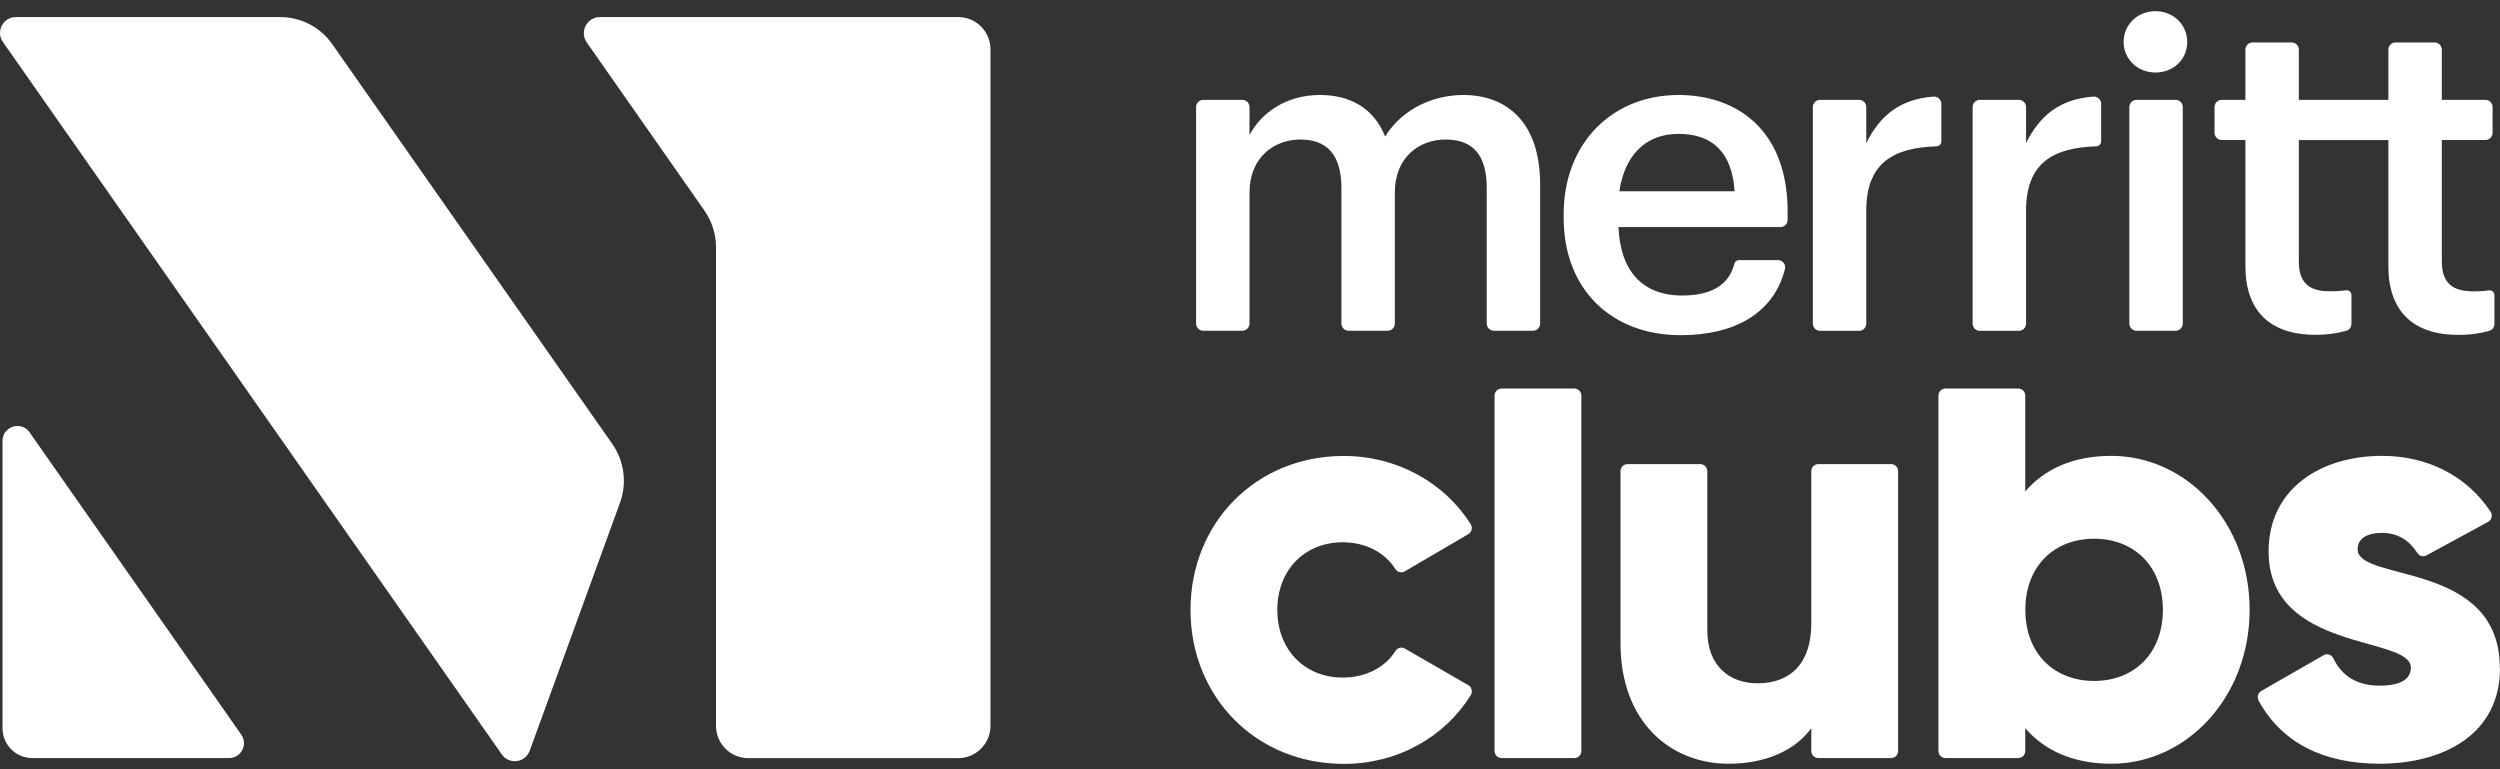
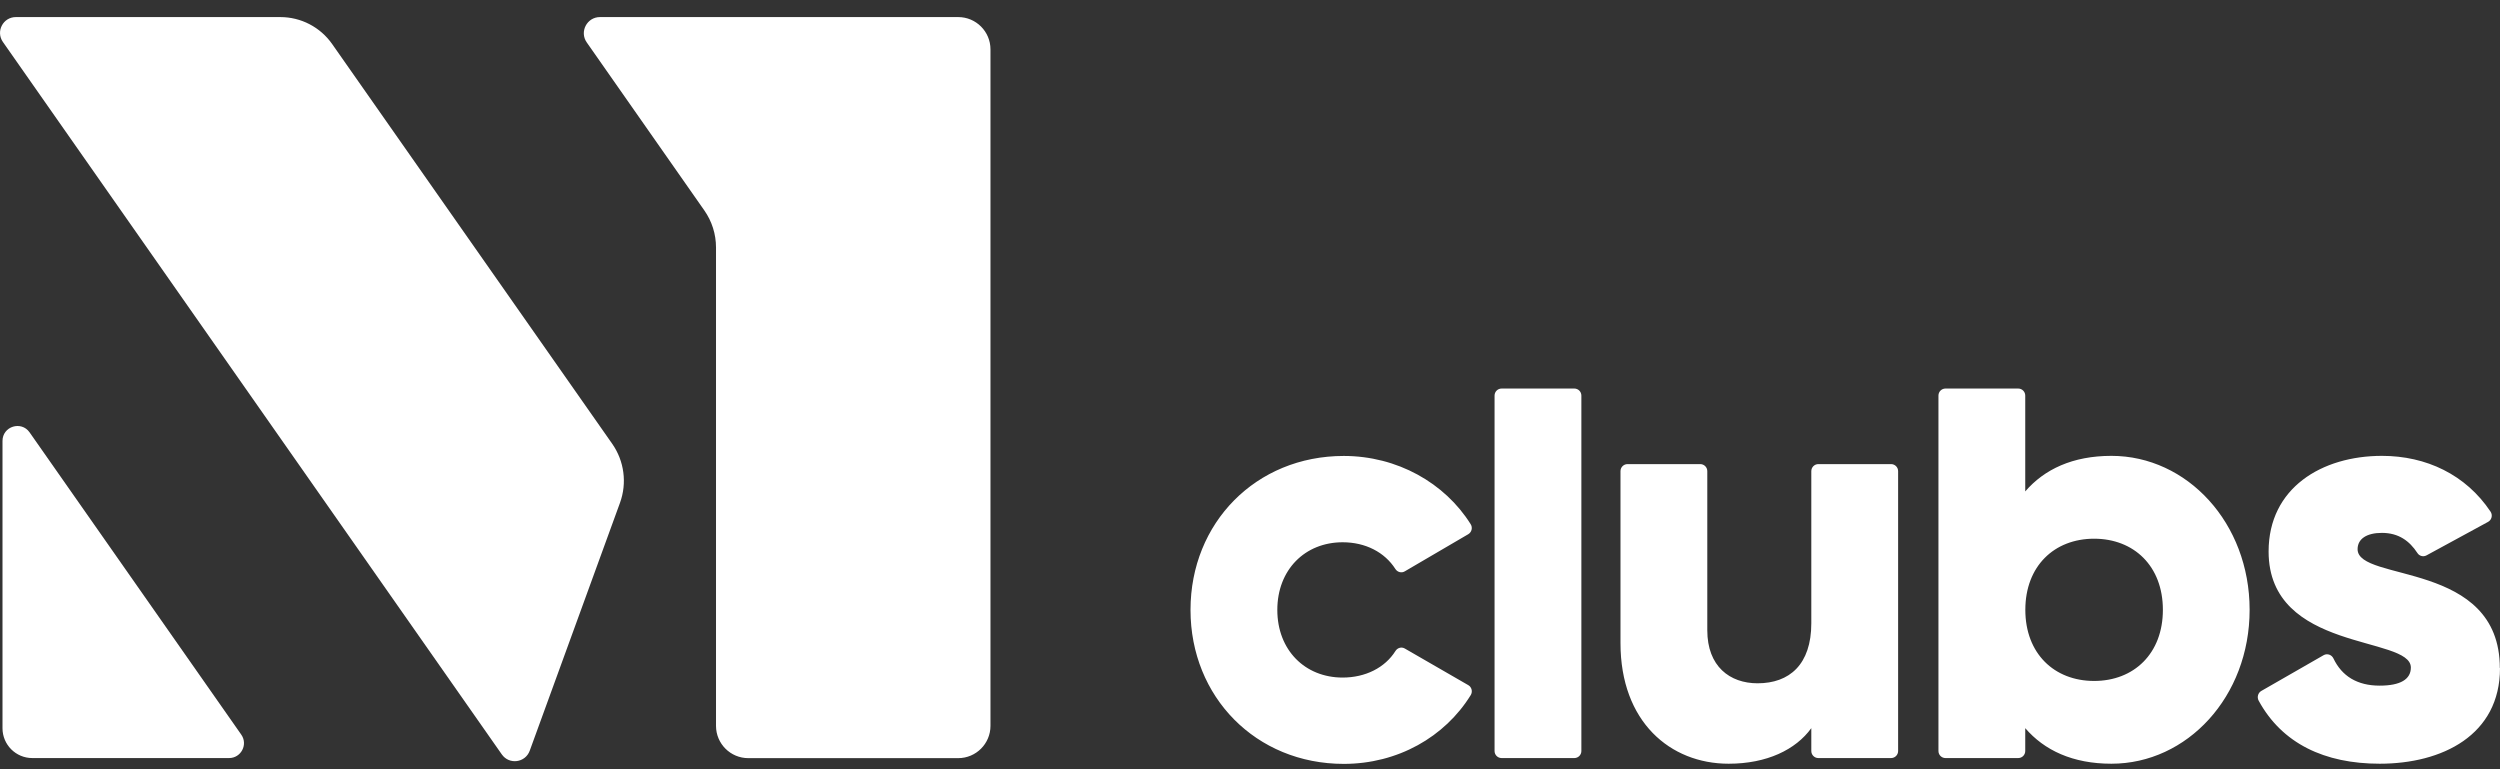
<svg xmlns="http://www.w3.org/2000/svg" width="195" height="60" viewBox="0 0 195 60" fill="none">
  <rect x="0" y="0" width="195" height="60" fill="#333333" stroke="none" />
  <g clip-path="url(#clip0_41_328)">
    <path d="M92.86 47.567C92.86 40.79 97.954 35.564 104.813 35.564C108.974 35.564 112.693 37.663 114.71 40.884C114.881 41.149 114.799 41.502 114.528 41.666L109.572 44.566C109.32 44.717 108.999 44.629 108.841 44.383C108.003 43.072 106.509 42.297 104.725 42.297C101.793 42.297 99.631 44.434 99.631 47.573C99.631 50.713 101.793 52.85 104.725 52.85C106.502 52.85 108.028 52.081 108.847 50.776C109.005 50.523 109.327 50.435 109.579 50.587L114.528 53.442C114.799 53.6 114.881 53.953 114.717 54.218C112.699 57.483 109.024 59.583 104.813 59.583C97.96 59.583 92.86 54.356 92.86 47.579V47.567ZM117.125 30.306H122.799C123.101 30.306 123.347 30.552 123.347 30.855V58.58C123.347 58.883 123.101 59.129 122.799 59.129H117.125C116.822 59.129 116.576 58.883 116.576 58.58V30.855C116.576 30.552 116.822 30.306 117.125 30.306ZM148.053 36.749V58.58C148.053 58.883 147.807 59.129 147.505 59.129H141.831C141.528 59.129 141.282 58.883 141.282 58.58V56.796C140.066 58.479 137.809 59.57 134.833 59.57C130.275 59.57 126.398 56.298 126.398 50.158V36.749C126.398 36.446 126.644 36.2 126.947 36.2H132.62C132.923 36.2 133.169 36.446 133.169 36.749V49.162C133.169 51.98 134.928 53.297 137.09 53.297C139.568 53.297 141.282 51.841 141.282 48.613V36.749C141.282 36.446 141.528 36.2 141.831 36.2H147.505C147.807 36.2 148.053 36.446 148.053 36.749ZM175.47 47.567C175.47 54.344 170.597 59.57 164.69 59.57C161.67 59.57 159.457 58.523 157.969 56.796V58.58C157.969 58.883 157.724 59.129 157.421 59.129H151.747C151.445 59.129 151.199 58.883 151.199 58.58V30.855C151.199 30.552 151.445 30.306 151.747 30.306H157.421C157.724 30.306 157.969 30.552 157.969 30.855V38.331C159.457 36.604 161.67 35.557 164.69 35.557C170.597 35.557 175.47 40.79 175.47 47.56V47.567ZM168.705 47.567C168.705 44.156 166.448 42.019 163.341 42.019C160.233 42.019 157.976 44.156 157.976 47.567C157.976 50.977 160.233 53.114 163.341 53.114C166.448 53.114 168.705 50.977 168.705 47.567ZM195 52.112C195 57.345 190.493 59.57 185.619 59.57C181.314 59.57 177.998 57.994 176.176 54.653C176.031 54.388 176.119 54.047 176.378 53.896L181.244 51.103C181.522 50.946 181.868 51.066 182.007 51.356C182.663 52.73 183.854 53.48 185.613 53.48C187.24 53.48 188.047 52.982 188.047 52.068C188.047 49.565 176.951 50.883 176.951 43.015C176.951 38.06 181.099 35.557 185.79 35.557C189.244 35.557 192.333 37.02 194.262 39.907C194.445 40.178 194.357 40.55 194.067 40.708L189.27 43.318C189.017 43.456 188.708 43.375 188.557 43.135C187.939 42.189 187.088 41.565 185.79 41.565C184.617 41.565 183.892 42.019 183.892 42.839C183.892 45.43 194.987 43.702 194.987 52.112H195Z" fill="white" />
-     <path d="M93.856 7.788H96.901C97.21 7.788 97.462 8.04 97.462 8.349V10.543C98.326 8.853 100.286 7.409 102.94 7.409C105.286 7.409 107.145 8.405 108.041 10.65C109.421 8.412 111.899 7.409 114.137 7.409C117.446 7.409 120.132 9.439 120.132 14.401V25.238C120.132 25.546 119.88 25.799 119.571 25.799H116.526C116.217 25.799 115.965 25.546 115.965 25.238V14.672C115.965 12.018 114.83 10.883 112.762 10.883C110.695 10.883 108.797 12.264 108.797 15.018V25.238C108.797 25.546 108.545 25.799 108.236 25.799H105.191C104.882 25.799 104.63 25.546 104.63 25.238V14.672C104.63 12.018 103.457 10.883 101.427 10.883C99.397 10.883 97.462 12.264 97.462 15.018V25.238C97.462 25.546 97.21 25.799 96.901 25.799H93.856C93.547 25.799 93.295 25.546 93.295 25.238V8.349C93.295 8.04 93.547 7.788 93.856 7.788ZM121.966 16.985V16.708C121.966 11.129 125.793 7.409 130.925 7.409C135.401 7.409 139.435 10.063 139.435 16.506V17.149C139.435 17.458 139.183 17.71 138.874 17.71H126.241C126.379 21.121 128.1 23.05 131.202 23.05C133.585 23.05 134.884 22.155 135.281 20.566C135.319 20.402 135.476 20.289 135.64 20.289H138.679C139.038 20.289 139.315 20.623 139.227 20.976C138.395 24.33 135.426 26.145 131.095 26.145C125.787 26.145 121.966 22.665 121.966 16.985ZM135.3 14.918C135.092 11.816 133.509 10.442 130.925 10.442C128.34 10.442 126.72 12.131 126.31 14.918H135.3ZM141.963 7.788H145.008C145.317 7.788 145.569 8.04 145.569 8.349V11.16C146.628 9.042 148.166 7.731 150.82 7.535C151.148 7.51 151.426 7.775 151.426 8.097V11.034C151.426 11.236 151.262 11.4 151.06 11.412C147.631 11.52 145.569 12.743 145.569 16.437V25.244C145.569 25.553 145.317 25.805 145.008 25.805H141.963C141.654 25.805 141.402 25.553 141.402 25.244V8.349C141.402 8.04 141.654 7.788 141.963 7.788ZM154.426 7.788H157.471C157.78 7.788 158.032 8.04 158.032 8.349V11.16C159.092 9.042 160.63 7.731 163.284 7.535C163.612 7.51 163.889 7.775 163.889 8.097V11.034C163.889 11.236 163.725 11.4 163.523 11.412C160.094 11.52 158.032 12.743 158.032 16.437V25.244C158.032 25.553 157.78 25.805 157.471 25.805H154.426C154.118 25.805 153.865 25.553 153.865 25.244V8.349C153.865 8.04 154.118 7.788 154.426 7.788ZM165.642 3.28C165.642 1.9 166.745 0.872 168.125 0.872C169.506 0.872 170.603 1.906 170.603 3.28C170.603 4.654 169.5 5.657 168.125 5.657C166.751 5.657 165.642 4.623 165.642 3.28ZM166.65 7.788H169.695C170.004 7.788 170.256 8.04 170.256 8.349V25.238C170.256 25.546 170.004 25.799 169.695 25.799H166.65C166.341 25.799 166.089 25.546 166.089 25.238V8.349C166.089 8.04 166.341 7.788 166.65 7.788ZM192.529 22.703C191.224 22.628 190.461 21.978 190.461 20.396V10.921H193.859C194.168 10.921 194.42 10.669 194.42 10.36V8.349C194.42 8.04 194.168 7.788 193.859 7.788H190.461V3.873C190.461 3.564 190.209 3.312 189.9 3.312H186.855C186.546 3.312 186.294 3.564 186.294 3.873V7.788H179.309V3.873C179.309 3.564 179.057 3.312 178.748 3.312H175.703C175.394 3.312 175.142 3.564 175.142 3.873V7.788H173.295C172.986 7.788 172.734 8.04 172.734 8.349V10.36C172.734 10.669 172.986 10.921 173.295 10.921H175.142V20.774C175.142 24.185 177.002 26.114 180.589 26.114C181.623 26.114 182.411 25.975 183.016 25.799C183.255 25.729 183.413 25.509 183.413 25.263V23.012C183.413 22.785 183.211 22.609 182.978 22.64C182.511 22.709 181.988 22.741 181.377 22.709C180.072 22.634 179.309 21.985 179.309 20.402V10.927H186.294V20.78C186.294 24.191 188.154 26.12 191.741 26.12C192.775 26.12 193.563 25.981 194.168 25.805C194.407 25.735 194.565 25.515 194.565 25.269V23.018C194.565 22.791 194.363 22.615 194.13 22.646C193.664 22.716 193.14 22.747 192.529 22.716V22.703Z" fill="white" />
    <path d="M18.818 57.3C19.36 58.069 18.805 59.129 17.866 59.129H2.522C1.236 59.129 0.195 58.088 0.195 56.802V34.391C0.195 33.256 1.658 32.796 2.307 33.723L18.818 57.3ZM25.91 3.438C24.983 2.114 23.477 1.332 21.863 1.332H1.236C0.24 1.332 -0.347 2.454 0.227 3.274L39.142 58.845C39.716 59.664 40.971 59.501 41.317 58.561L48.359 39.22C48.92 37.676 48.693 35.961 47.754 34.618L25.91 3.438ZM74.742 1.332H46.796C45.781 1.332 45.182 2.48 45.768 3.312L54.941 16.418C55.533 17.263 55.849 18.271 55.849 19.305V56.62C55.849 58.007 56.977 59.135 58.364 59.135H74.742C76.129 59.135 77.257 58.007 77.257 56.62V3.848C77.257 2.461 76.129 1.332 74.742 1.332Z" fill="white" />
  </g>
  <defs>
    <clipPath id="clip0_41_328">
      <rect width="195" height="58.698" fill="white" transform="translate(0 0.872)" />
    </clipPath>
  </defs>
</svg>